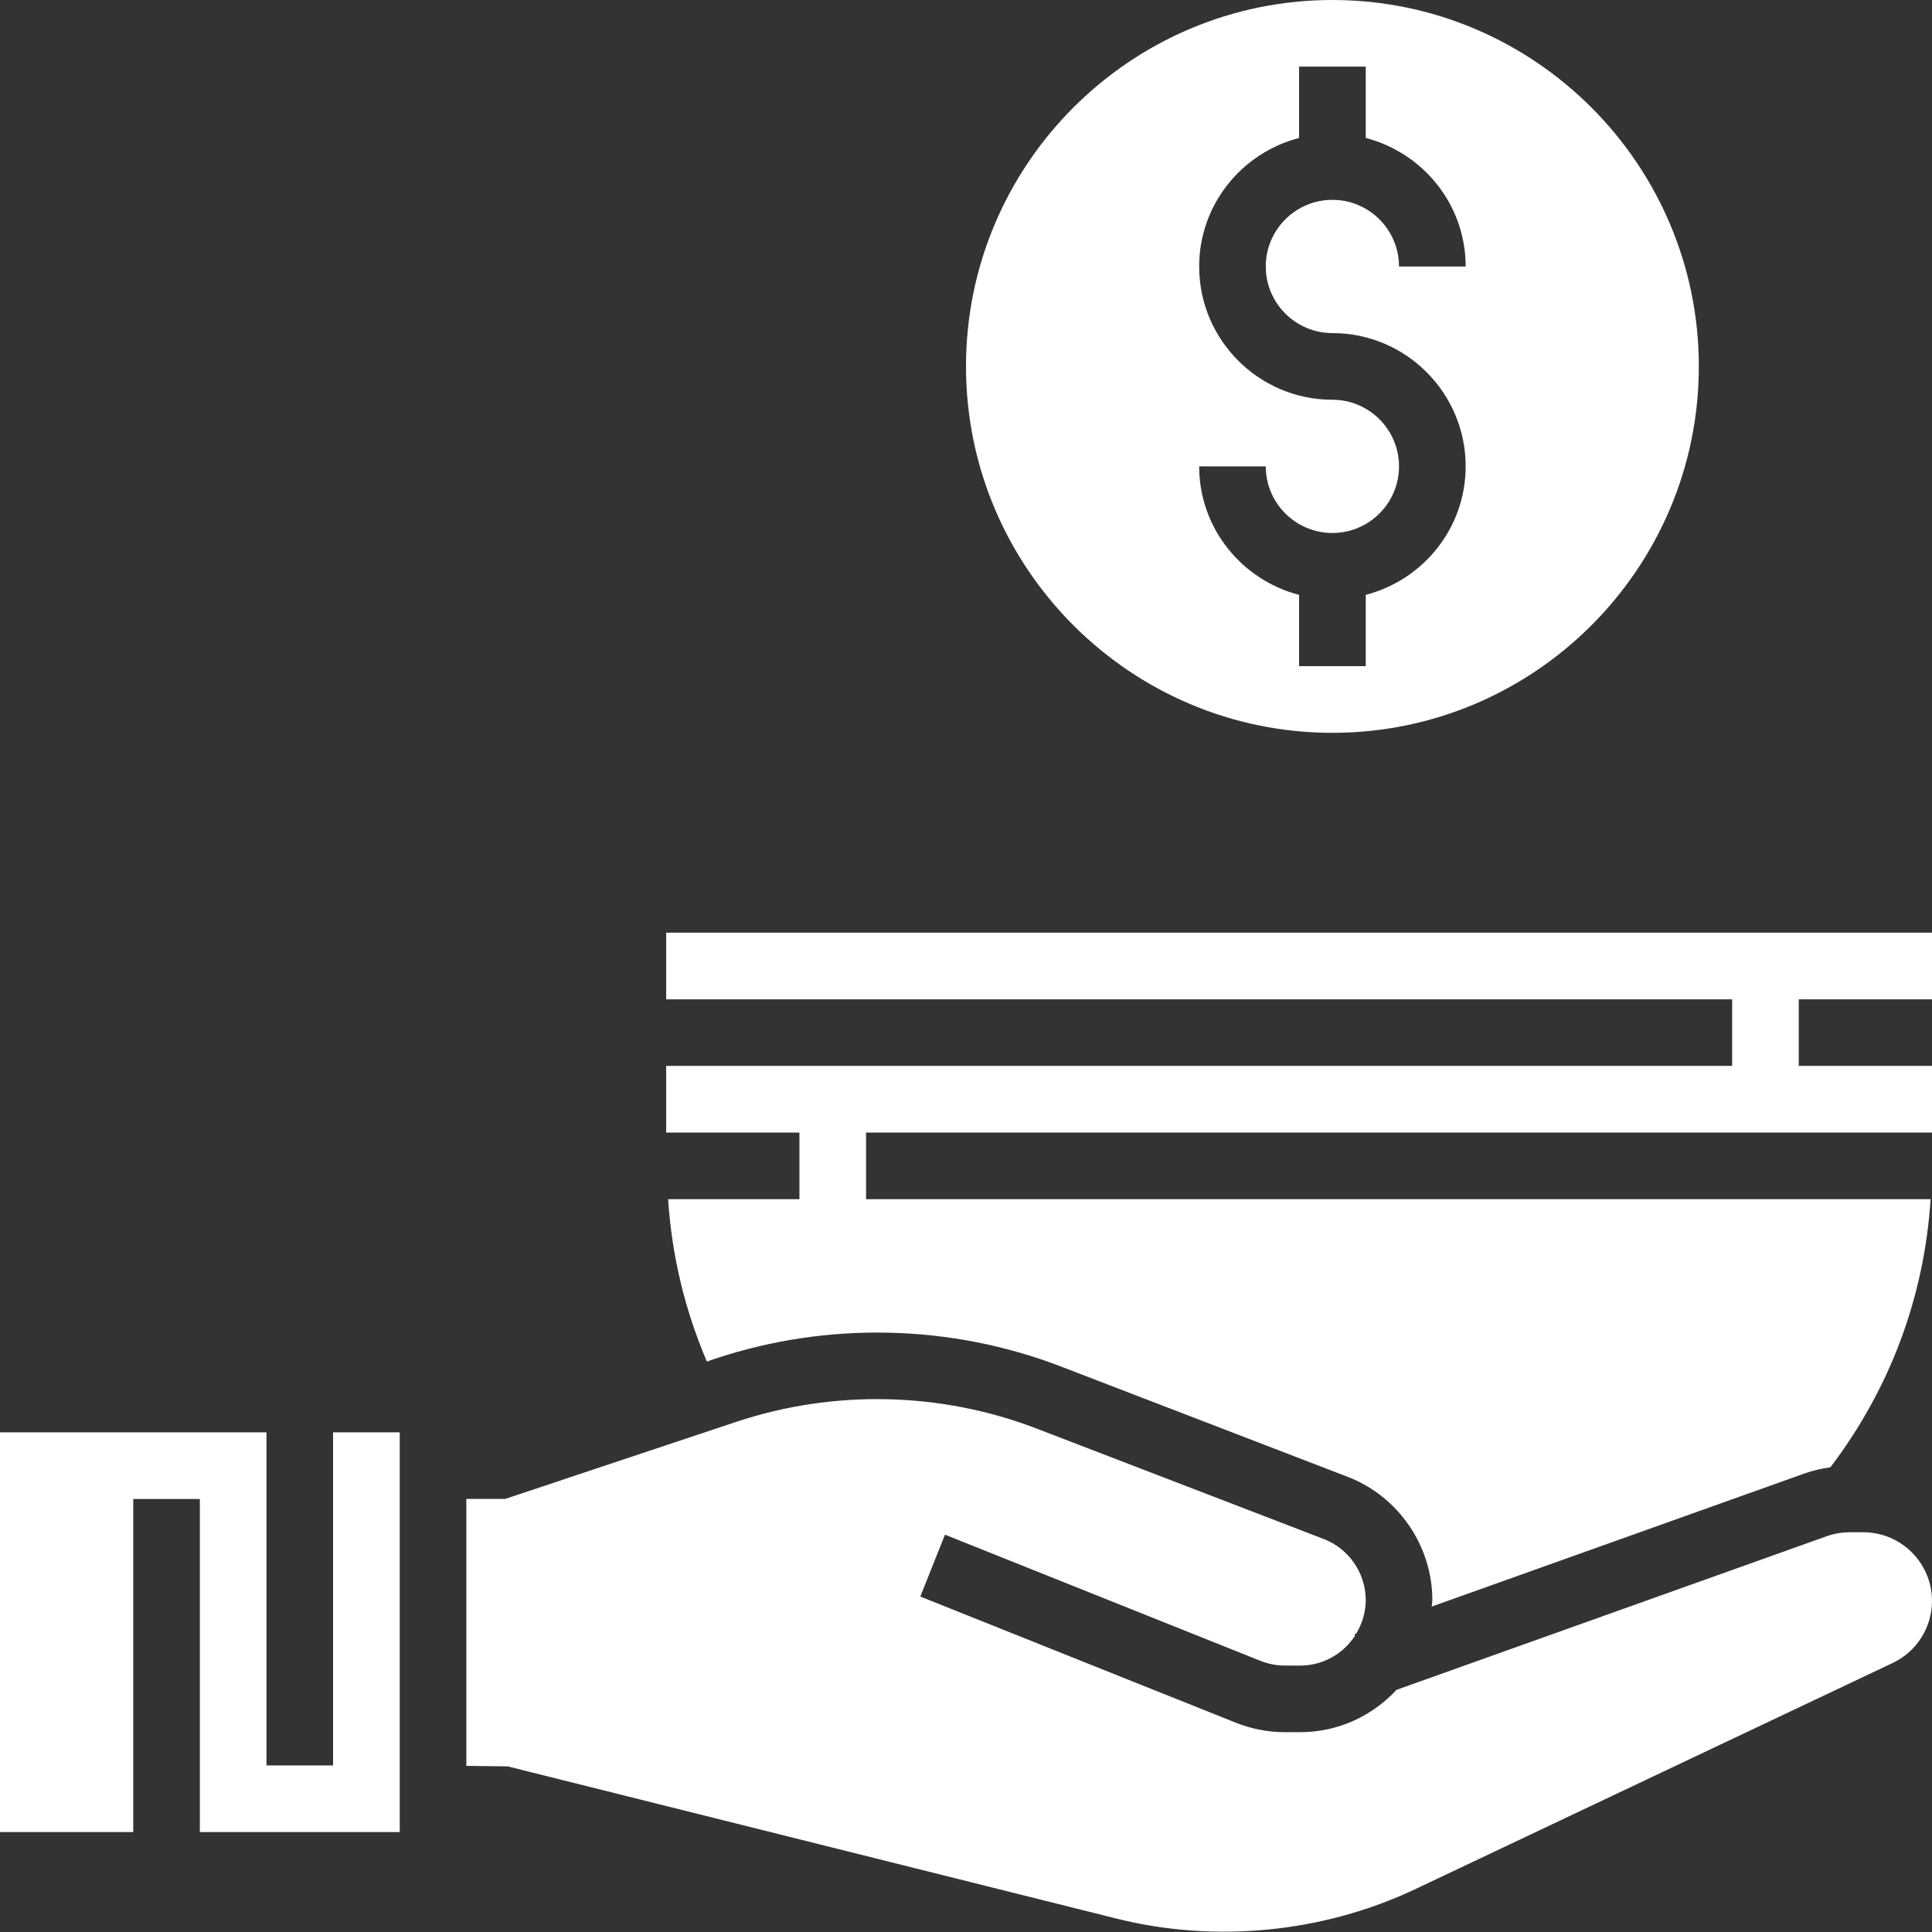
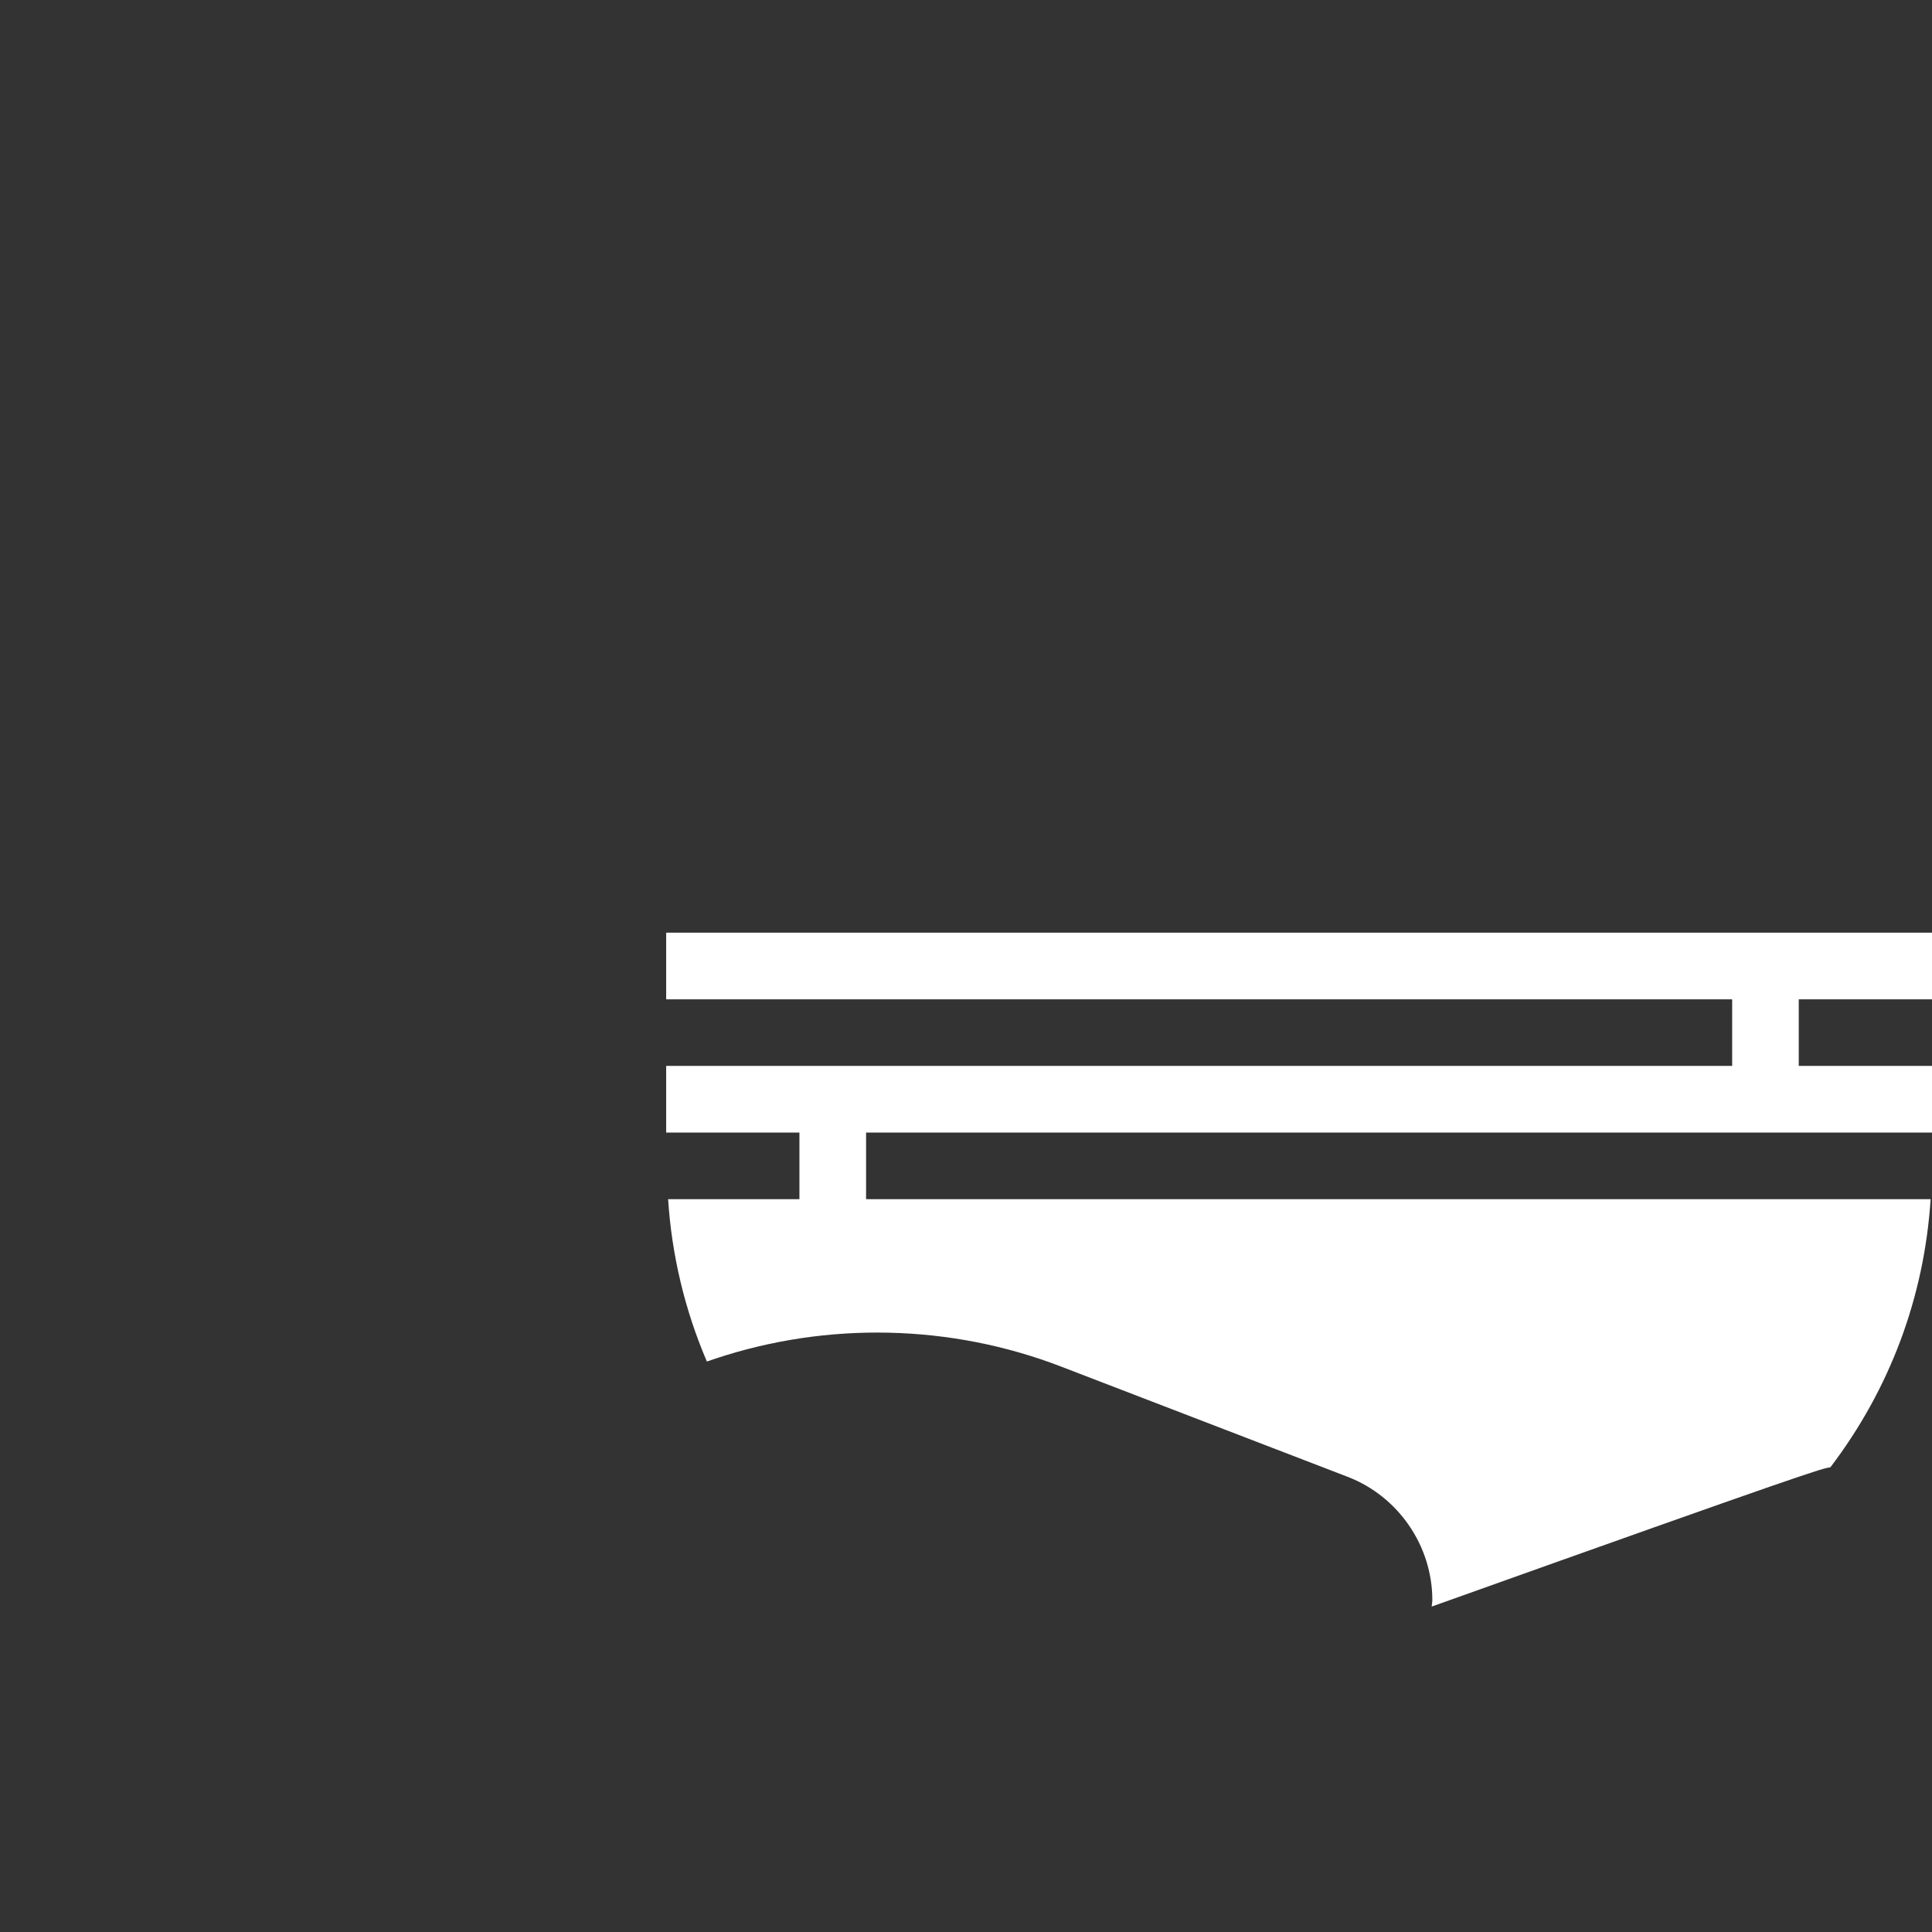
<svg xmlns="http://www.w3.org/2000/svg" width="32" height="32" viewBox="0 0 32 32" fill="none">
  <rect x="0" y="0" width="32" height="32" fill="#333333" stroke="none" />
  <g clip-path="url(#clip0_375_5263)">
-     <path d="M5.517 29.241H4.414V23.724H0V30.345H2.207V24.828H3.31V30.345H6.621V23.724H5.517V29.241Z" fill="white" />
-     <path d="M32 16.552V15.448H11.034V16.552H28.69V17.655H11.034V18.759H13.241V19.862H11.066C11.127 20.795 11.342 21.695 11.708 22.551L11.847 22.504C13.704 21.886 15.747 21.931 17.573 22.634L22.322 24.461C23.161 24.784 23.724 25.604 23.724 26.503C23.724 26.54 23.715 26.574 23.713 26.61L29.884 24.407C30.025 24.356 30.17 24.324 30.317 24.303C31.304 23.004 31.872 21.483 31.977 19.862H14.345V18.759H32V17.655H29.793V16.552H32Z" fill="white" />
-     <path d="M30.862 25.379H30.637C30.507 25.379 30.378 25.401 30.255 25.445L23.131 27.989C22.732 28.418 22.168 28.69 21.537 28.69H21.28C21.002 28.69 20.729 28.637 20.468 28.533L15.243 26.444L15.652 25.419L20.877 27.509C21.006 27.56 21.141 27.587 21.28 27.587H21.537C21.917 27.587 22.25 27.389 22.444 27.092L22.435 27.067L22.463 27.058C22.561 26.894 22.621 26.706 22.621 26.503C22.621 26.057 22.342 25.651 21.926 25.491L17.176 23.664C15.588 23.052 13.811 23.012 12.196 23.55L8.366 24.827H7.724V29.248L8.409 29.257L18.497 31.779C20.14 32.188 21.918 32.011 23.444 31.289L31.349 27.544C31.745 27.358 32 26.955 32 26.517C32 25.89 31.49 25.379 30.862 25.379Z" fill="white" />
-     <path d="M22.069 12.138C25.415 12.138 28.138 9.415 28.138 6.069C28.138 2.723 25.415 0 22.069 0C18.723 0 16 2.723 16 6.069C16 9.415 18.723 12.138 22.069 12.138ZM22.069 6.621C20.852 6.621 19.862 5.631 19.862 4.414C19.862 3.388 20.568 2.532 21.517 2.285V1.103H22.621V2.285C23.57 2.532 24.276 3.388 24.276 4.414H23.172C23.172 3.805 22.677 3.31 22.069 3.31C21.46 3.31 20.965 3.805 20.965 4.414C20.965 5.022 21.46 5.517 22.069 5.517C23.286 5.517 24.276 6.507 24.276 7.724C24.276 8.75 23.57 9.606 22.621 9.853V11.034H21.517V9.853C20.568 9.606 19.862 8.75 19.862 7.724H20.965C20.965 8.333 21.46 8.828 22.069 8.828C22.677 8.828 23.172 8.333 23.172 7.724C23.172 7.116 22.677 6.621 22.069 6.621Z" fill="white" />
+     <path d="M32 16.552V15.448H11.034V16.552H28.69V17.655H11.034V18.759H13.241V19.862H11.066C11.127 20.795 11.342 21.695 11.708 22.551L11.847 22.504C13.704 21.886 15.747 21.931 17.573 22.634L22.322 24.461C23.161 24.784 23.724 25.604 23.724 26.503C23.724 26.54 23.715 26.574 23.713 26.61C30.025 24.356 30.17 24.324 30.317 24.303C31.304 23.004 31.872 21.483 31.977 19.862H14.345V18.759H32V17.655H29.793V16.552H32Z" fill="white" />
  </g>
  <defs>
    <clipPath id="clip0_375_5263">
      <rect width="32" height="32" fill="white" />
    </clipPath>
  </defs>
</svg>